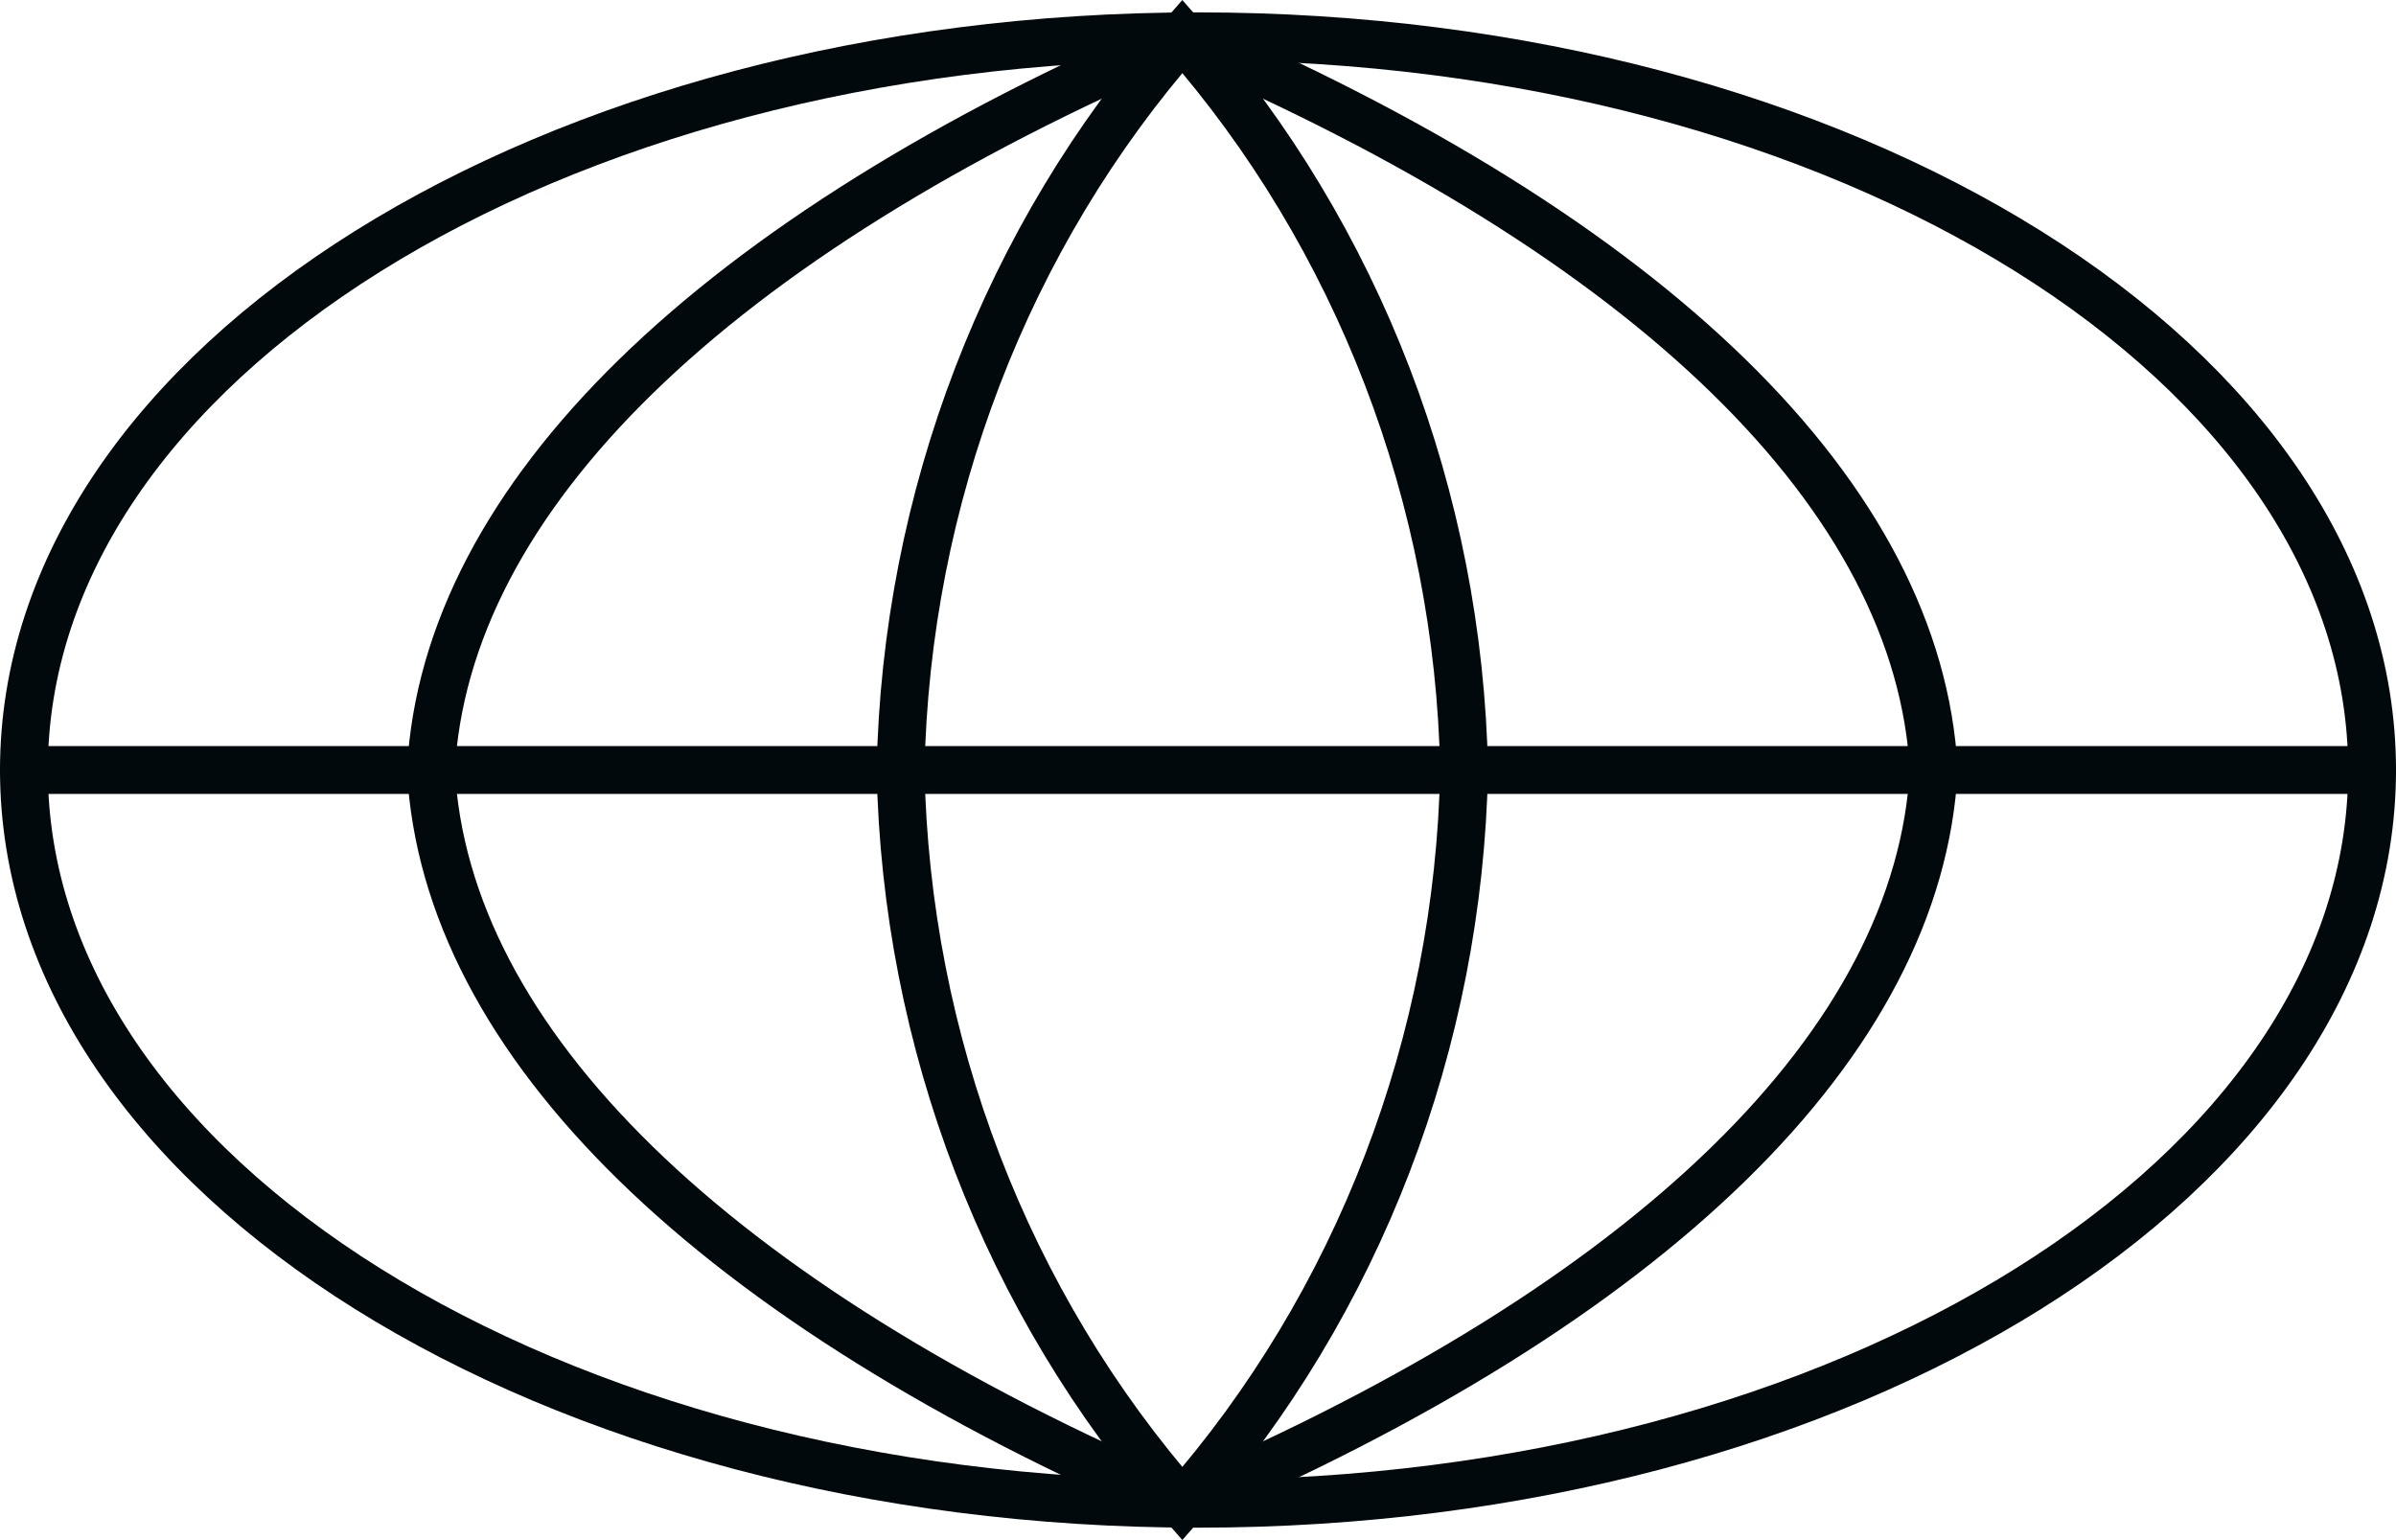
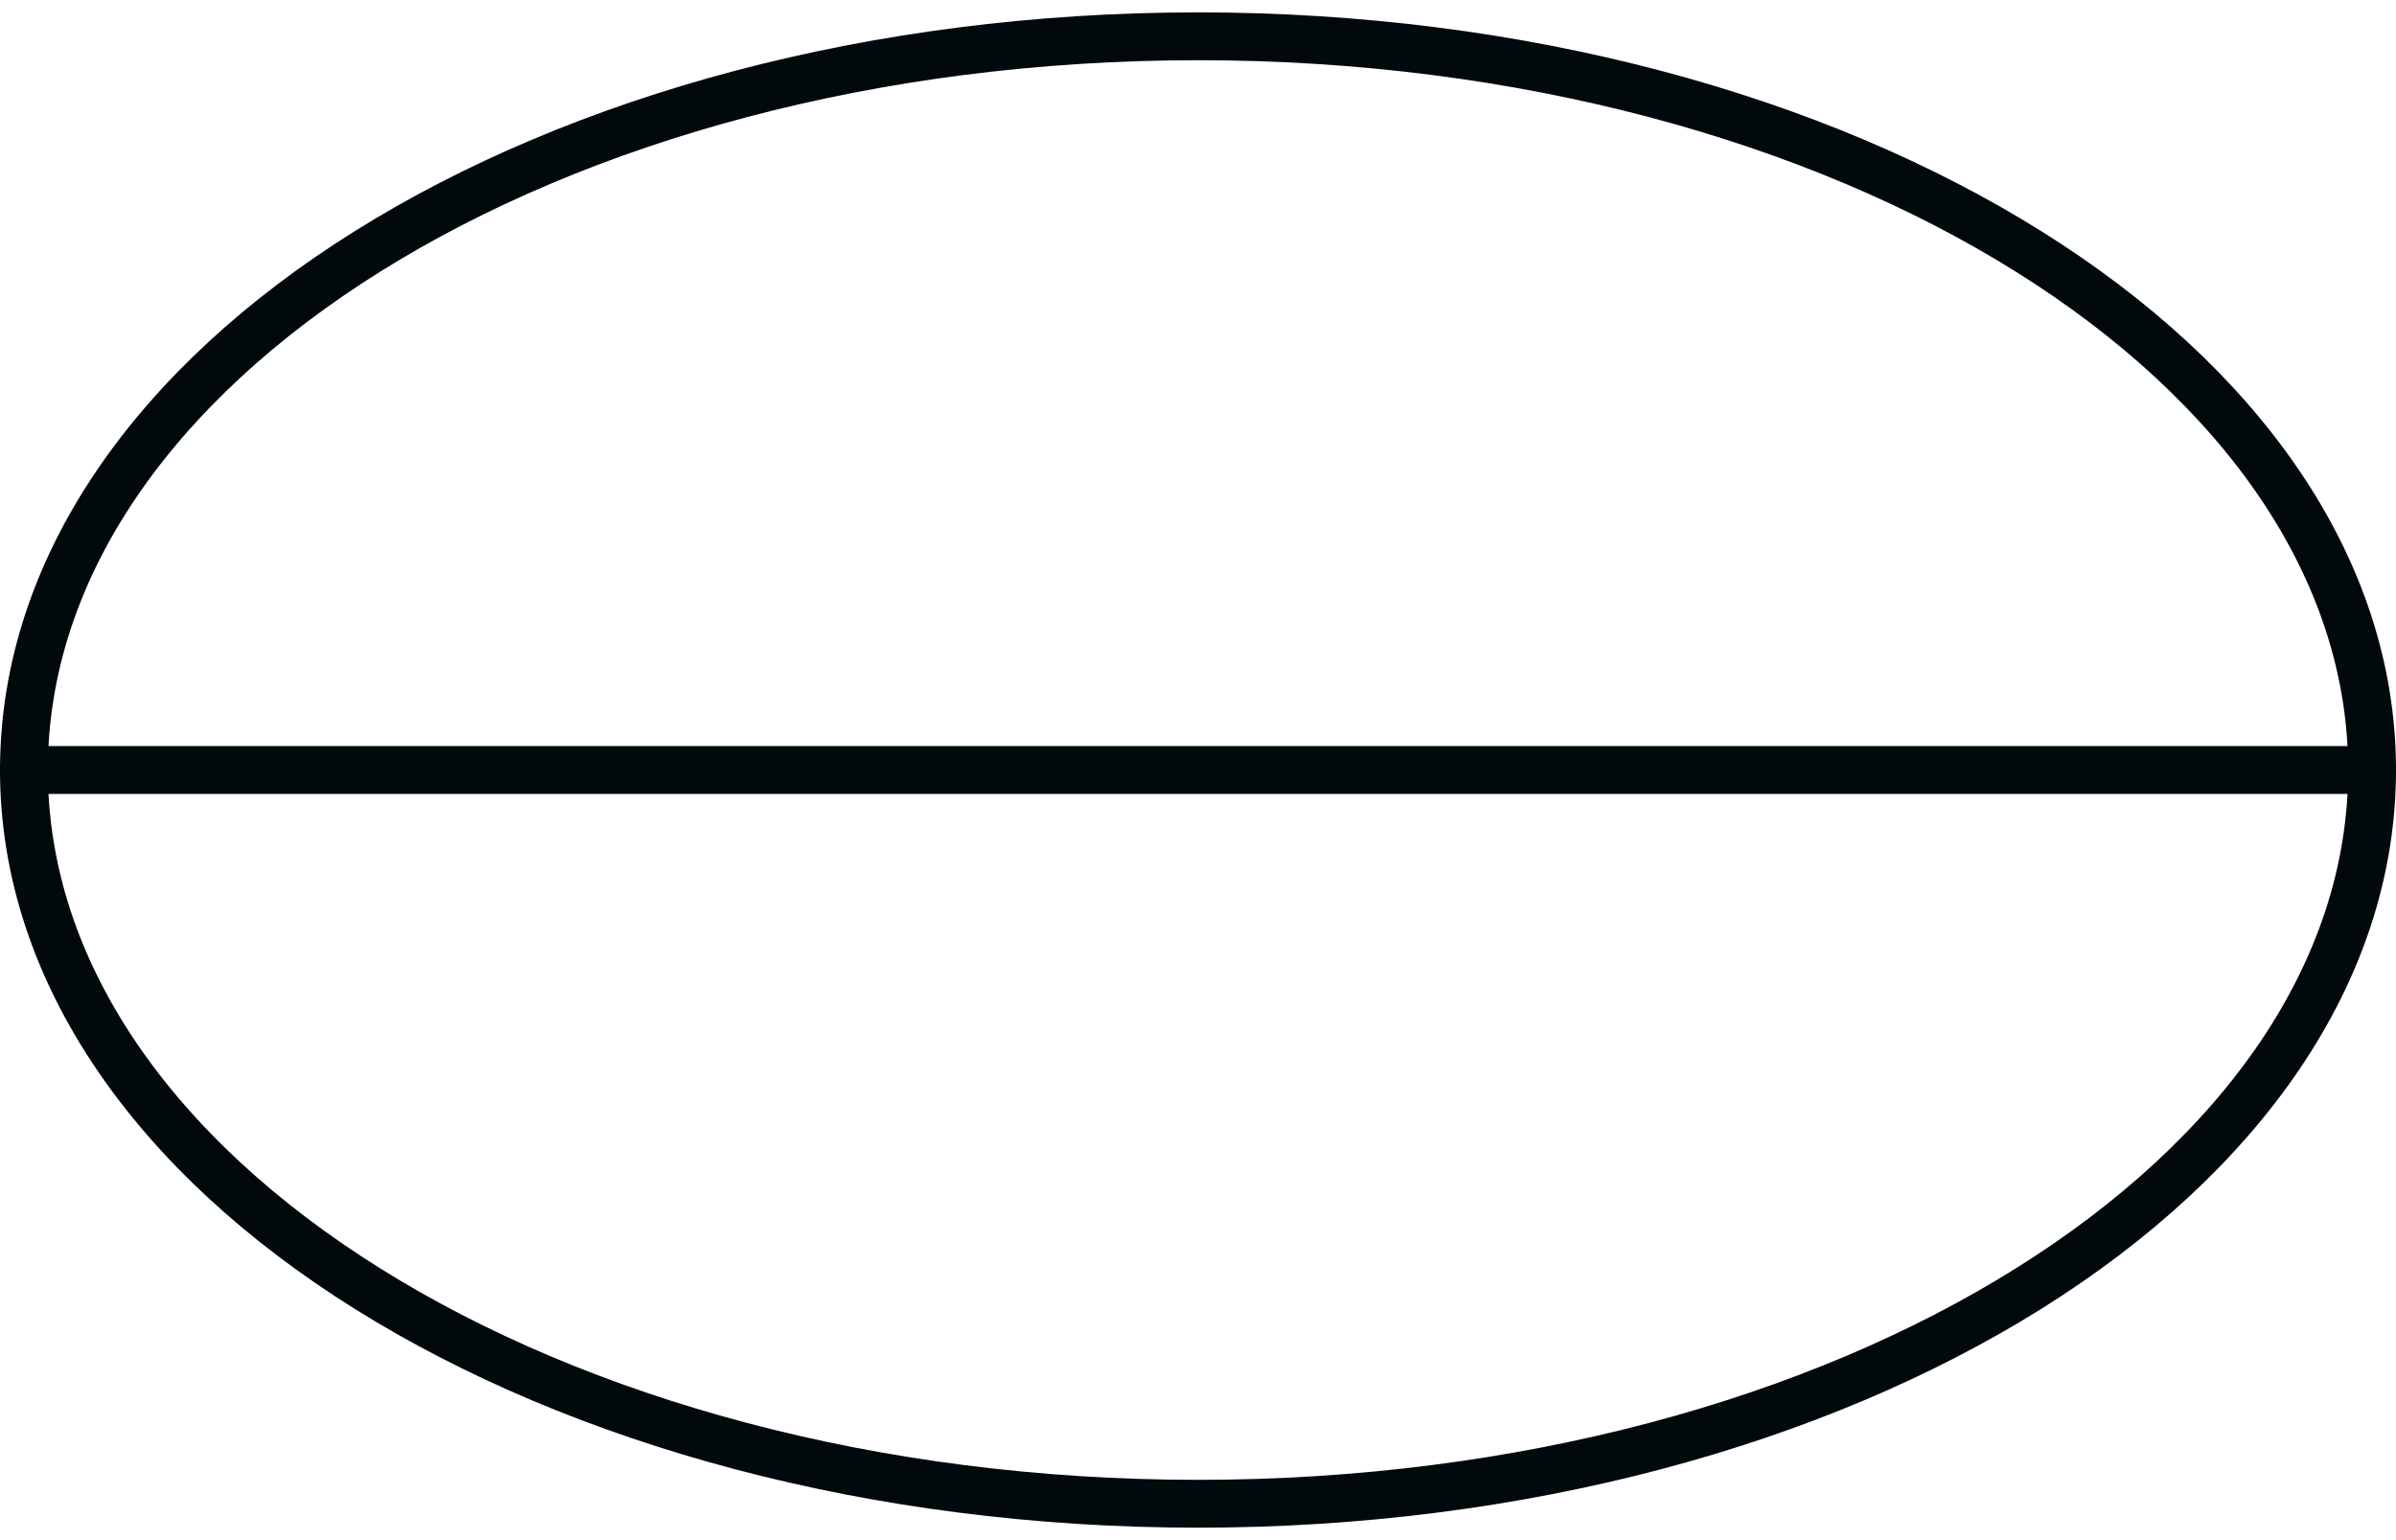
<svg xmlns="http://www.w3.org/2000/svg" fill="none" height="100%" overflow="visible" preserveAspectRatio="none" style="display: block;" viewBox="0 0 48.978 31.484" width="100%">
  <g id="Frame 2117937166">
    <path d="M24.489 30.742C37.744 30.742 48.489 24.026 48.489 15.742C48.489 7.458 37.744 0.742 24.489 0.742C11.234 0.742 0.489 7.458 0.489 15.742C0.489 24.026 11.234 30.742 24.489 30.742Z" id="Vector" stroke="#01090D" stroke-linecap="round" stroke-width="0.978" />
    <path d="M0.489 15.742H48.489" id="Vector_2" stroke="#01090D" stroke-linecap="round" stroke-width="0.978" />
-     <path d="M24.169 0.742C33.774 4.849 39.233 10.18 39.529 15.742C39.233 21.304 33.774 26.634 24.169 30.742C14.564 26.634 9.106 21.304 8.809 15.742C9.106 10.18 14.564 4.849 24.169 0.742Z" id="Vector_3" stroke="#01090D" stroke-linecap="round" stroke-width="0.978" />
-     <path d="M24.169 0.742C27.771 4.849 29.818 10.18 29.929 15.742C29.818 21.304 27.771 26.634 24.169 30.742C20.567 26.634 18.52 21.304 18.409 15.742C18.52 10.18 20.567 4.849 24.169 0.742Z" id="Vector_4" stroke="#01090D" stroke-linecap="round" stroke-width="0.978" />
  </g>
</svg>